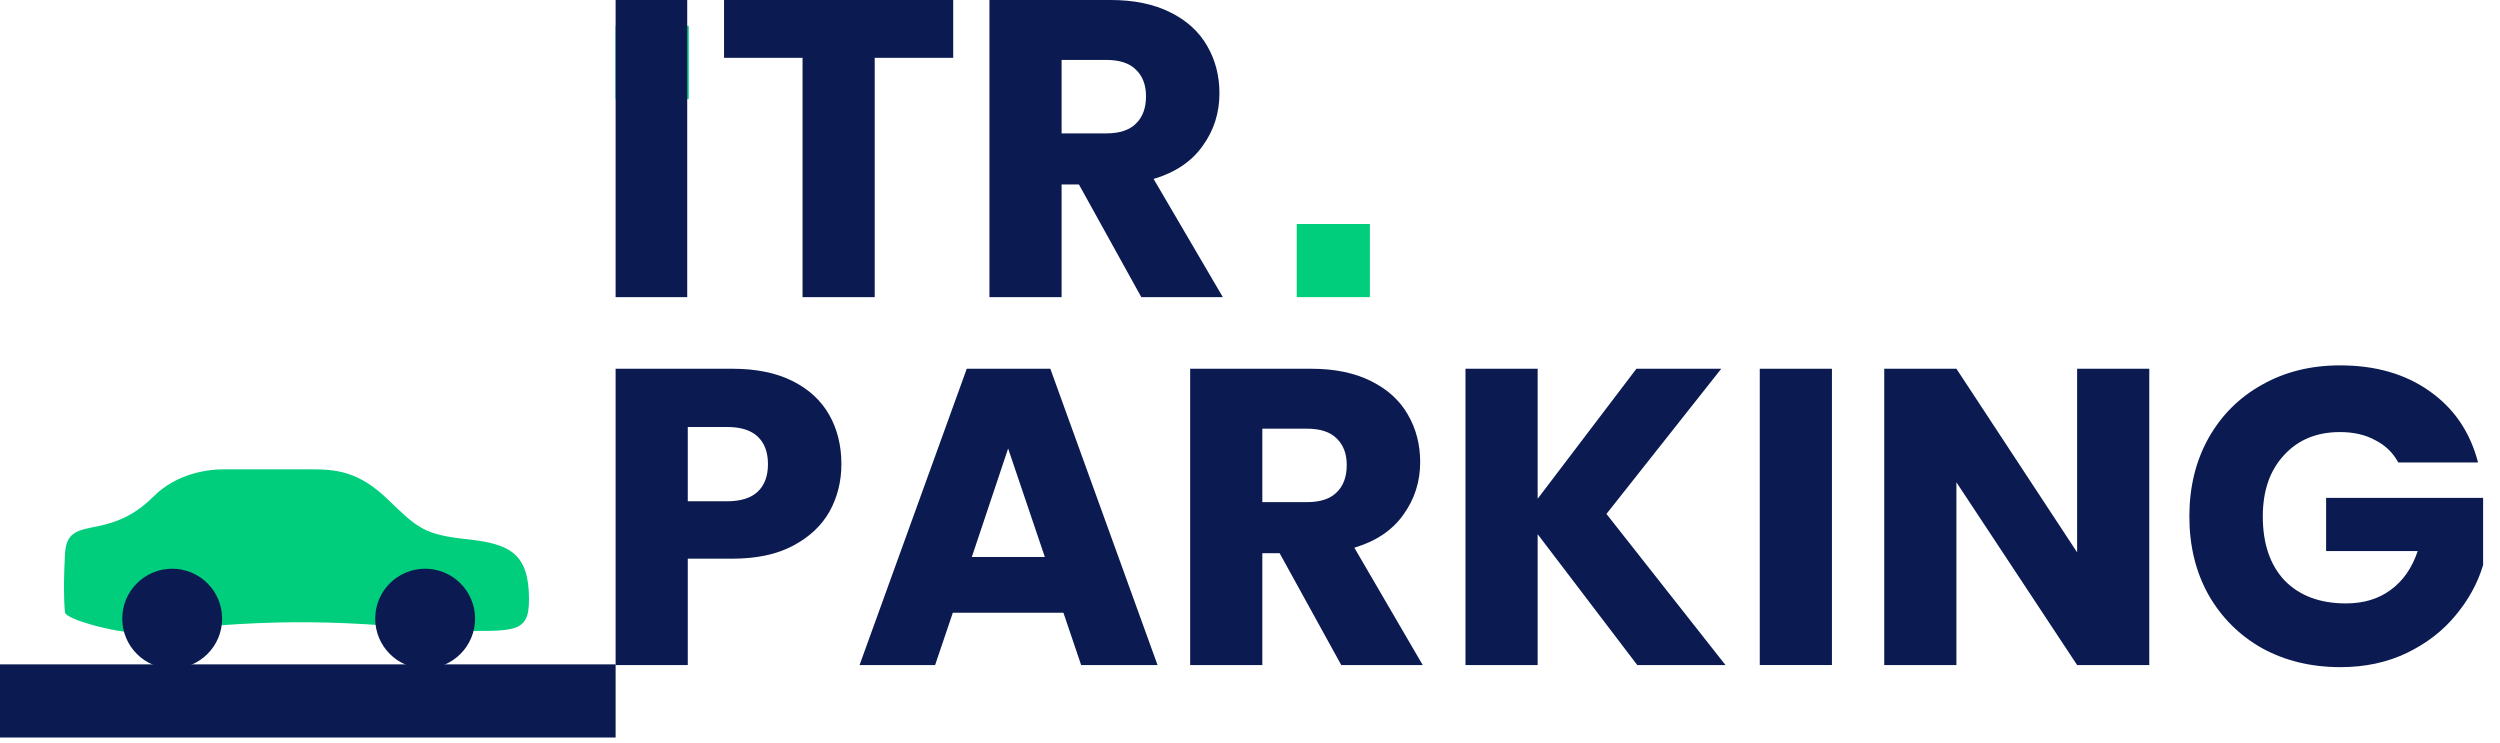
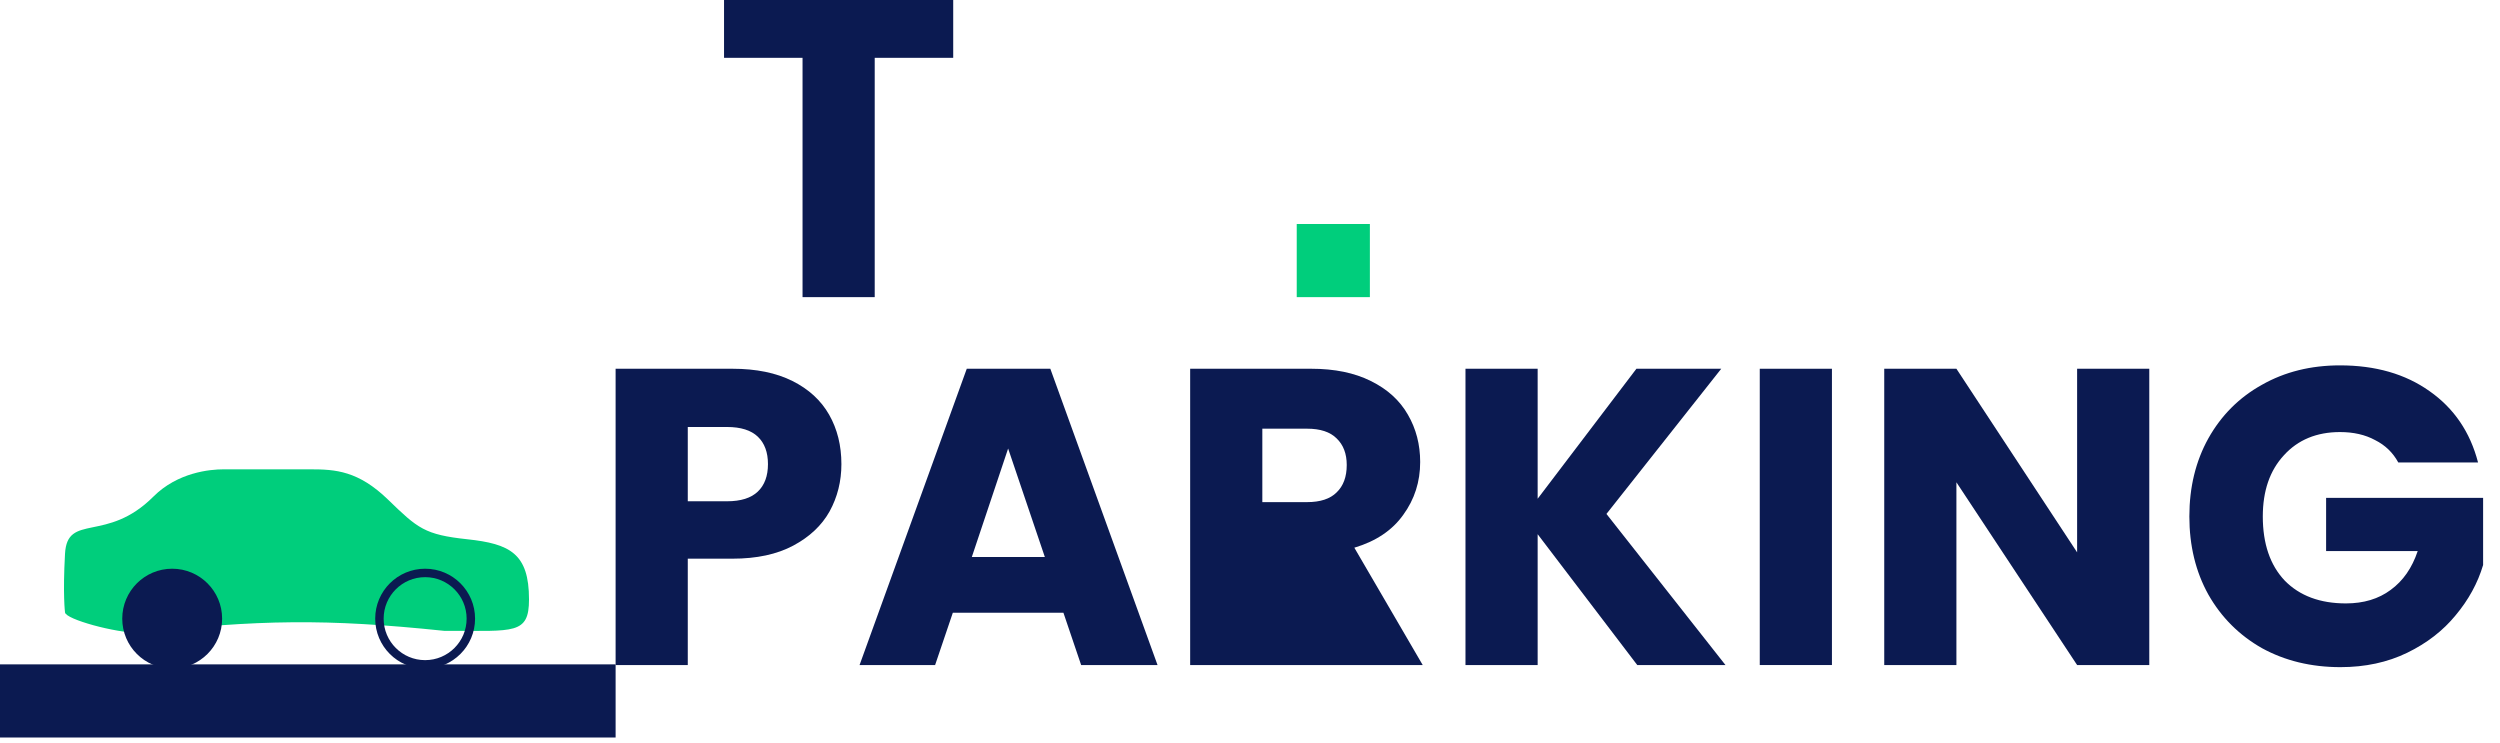
<svg xmlns="http://www.w3.org/2000/svg" width="296" height="88" viewBox="0 0 296 88" fill="none">
  <path d="M283.956 54.754C283.323 53.588 282.407 52.705 281.207 52.105C280.041 51.472 278.659 51.156 277.06 51.156C274.295 51.156 272.079 52.072 270.414 53.904C268.748 55.703 267.915 58.118 267.915 61.15C267.915 64.382 268.781 66.913 270.514 68.746C272.279 70.545 274.695 71.444 277.759 71.444C279.858 71.444 281.624 70.911 283.056 69.845C284.522 68.779 285.588 67.246 286.255 65.248H275.411V58.951H294V66.897C293.367 69.029 292.284 71.011 290.752 72.843C289.253 74.675 287.337 76.158 285.005 77.291C282.673 78.423 280.042 78.99 277.11 78.99C273.645 78.99 270.547 78.24 267.815 76.741C265.117 75.209 263.001 73.093 261.469 70.395C259.97 67.696 259.22 64.615 259.22 61.15C259.22 57.685 259.97 54.604 261.469 51.905C263.001 49.174 265.117 47.058 267.815 45.559C270.514 44.027 273.595 43.26 277.06 43.26C281.257 43.26 284.789 44.276 287.654 46.309C290.552 48.341 292.468 51.156 293.4 54.754H283.956Z" fill="#0B1A51" />
  <path d="M254.475 78.74H245.93L231.639 57.103V78.74H223.094V43.66H231.639L245.93 65.398V43.66H254.475V78.74Z" fill="#0B1A51" />
  <path d="M216.901 43.66V78.74H208.356V43.66H216.901Z" fill="#0B1A51" />
  <path d="M193.851 78.74L182.058 63.249V78.74H173.513V43.66H182.058V59.051L193.751 43.66H203.795L190.203 60.85L204.295 78.74H193.851Z" fill="#0B1A51" />
-   <path d="M158.804 78.74L151.508 65.498H149.46V78.74H140.915V43.66H155.256C158.021 43.66 160.37 44.144 162.302 45.11C164.268 46.076 165.734 47.408 166.7 49.107C167.666 50.773 168.149 52.639 168.149 54.704C168.149 57.036 167.483 59.118 166.15 60.95C164.851 62.783 162.918 64.082 160.353 64.848L168.449 78.74H158.804ZM149.46 59.451H154.757C156.322 59.451 157.488 59.068 158.255 58.302C159.054 57.536 159.454 56.453 159.454 55.054C159.454 53.721 159.054 52.672 158.255 51.906C157.488 51.139 156.322 50.756 154.757 50.756H149.46V59.451Z" fill="#0B1A51" />
+   <path d="M158.804 78.74H149.46V78.74H140.915V43.66H155.256C158.021 43.66 160.37 44.144 162.302 45.11C164.268 46.076 165.734 47.408 166.7 49.107C167.666 50.773 168.149 52.639 168.149 54.704C168.149 57.036 167.483 59.118 166.15 60.95C164.851 62.783 162.918 64.082 160.353 64.848L168.449 78.74H158.804ZM149.46 59.451H154.757C156.322 59.451 157.488 59.068 158.255 58.302C159.054 57.536 159.454 56.453 159.454 55.054C159.454 53.721 159.054 52.672 158.255 51.906C157.488 51.139 156.322 50.756 154.757 50.756H149.46V59.451Z" fill="#0B1A51" />
  <path d="M125.908 72.544H112.816L110.717 78.74H101.772L114.465 43.66H124.359L137.052 78.74H128.007L125.908 72.544ZM123.709 65.948L119.362 53.105L115.064 65.948H123.709Z" fill="#0B1A51" />
-   <rect x="72.888" y="3.067" width="8.66" height="8.66" fill="#00CE7C" />
  <rect x="153.533" y="26.521" width="8.66" height="8.66" fill="#00CE7C" />
  <path d="M99.622 54.954C99.622 56.986 99.156 58.852 98.223 60.551C97.29 62.216 95.858 63.566 93.925 64.598C91.993 65.631 89.594 66.147 86.729 66.147H81.433V78.74H72.888V43.66H86.729C89.528 43.66 91.893 44.144 93.825 45.11C95.757 46.076 97.207 47.408 98.173 49.107C99.139 50.806 99.622 52.755 99.622 54.954ZM86.08 59.351C87.712 59.351 88.928 58.968 89.728 58.202C90.527 57.436 90.927 56.353 90.927 54.954C90.927 53.555 90.527 52.472 89.728 51.706C88.928 50.94 87.712 50.556 86.08 50.556H81.433V59.351H86.08Z" fill="#0B1A51" />
-   <path d="M135.13 35.181L127.743 21.837H125.694V35.181H117.149V0H131.491C134.256 0 136.604 0.483 138.537 1.449C140.502 2.415 141.968 3.748 142.934 5.447C143.9 7.113 144.383 8.978 144.383 11.044C144.383 13.376 143.717 15.458 142.384 17.29C141.085 19.122 139.153 20.422 136.588 21.188L144.783 35.179L135.13 35.181ZM125.694 15.791H130.991C132.557 15.791 133.723 15.408 134.489 14.642C135.288 13.875 135.688 12.793 135.688 11.393C135.688 10.061 135.288 9.011 134.489 8.245C133.723 7.479 132.557 7.096 130.991 7.096H125.694V15.791Z" fill="#0B1A51" />
  <path d="M112.86 0V6.846H103.566V35.181H95.021V6.846H85.726V0H112.86Z" fill="#0B1A51" />
-   <path d="M81.367 0V35.181H72.888V0H81.367Z" fill="#0B1A51" />
  <path d="M72.888 78.661L72.888 87.321L-6.09319e-05 87.321L-6.10352e-05 78.661L72.888 78.661Z" fill="#0B1A51" />
  <path d="M62.635 70.974C62.635 75.124 60.864 74.692 53.222 74.692H52.591C38.535 73.23 30.655 73.363 16.598 74.943C13.639 74.943 7.758 73.319 7.698 72.507C7.698 72.507 7.427 70.433 7.698 65.562C7.968 60.69 12.608 64.353 18.165 58.795C21.032 55.929 24.844 55.568 26.464 55.568H36.746C39.723 55.568 42.428 55.745 45.946 59.157C49.464 62.569 50.276 63.306 55.328 63.848C60.38 64.389 62.635 65.533 62.635 70.974Z" fill="#00CE7C" />
  <circle cx="20.387" cy="73.248" r="5.412" fill="#0B1A51" />
  <circle cx="20.387" cy="73.248" r="5.412" stroke="#0B1A51" />
-   <circle cx="50.336" cy="73.248" r="5.412" fill="#0B1A51" />
  <circle cx="50.336" cy="73.248" r="5.412" stroke="#0B1A51" />
</svg>